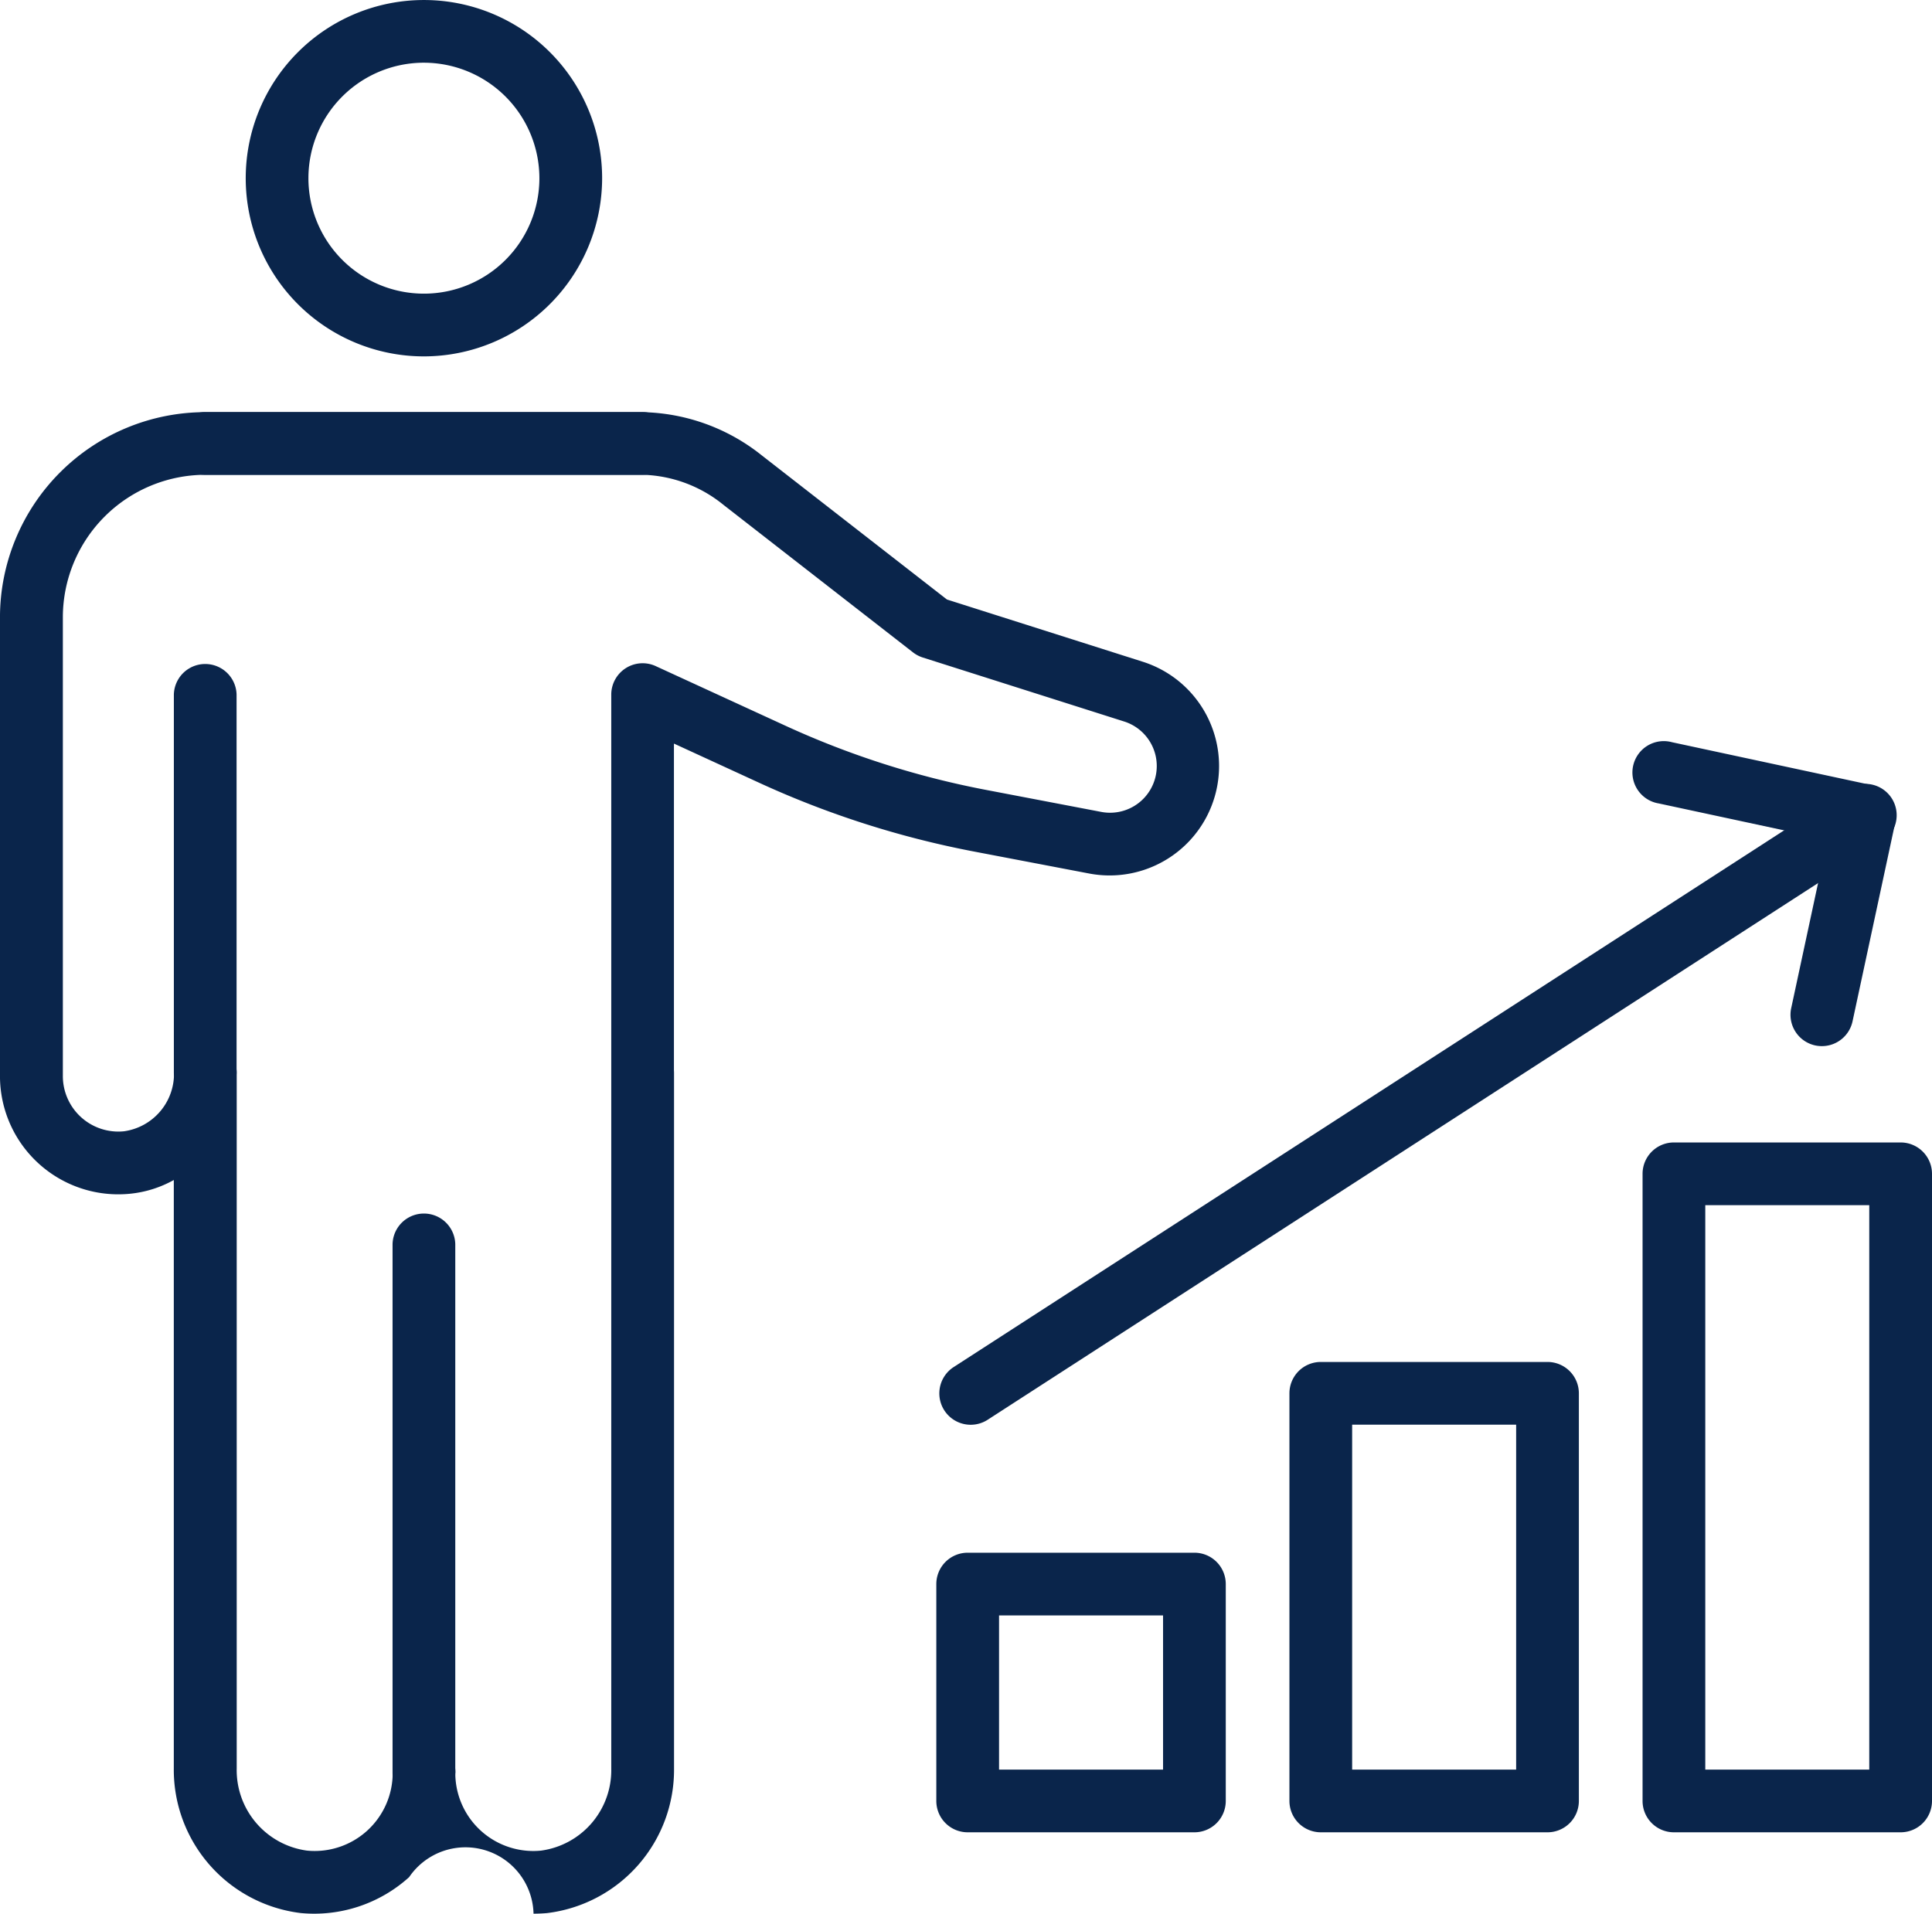
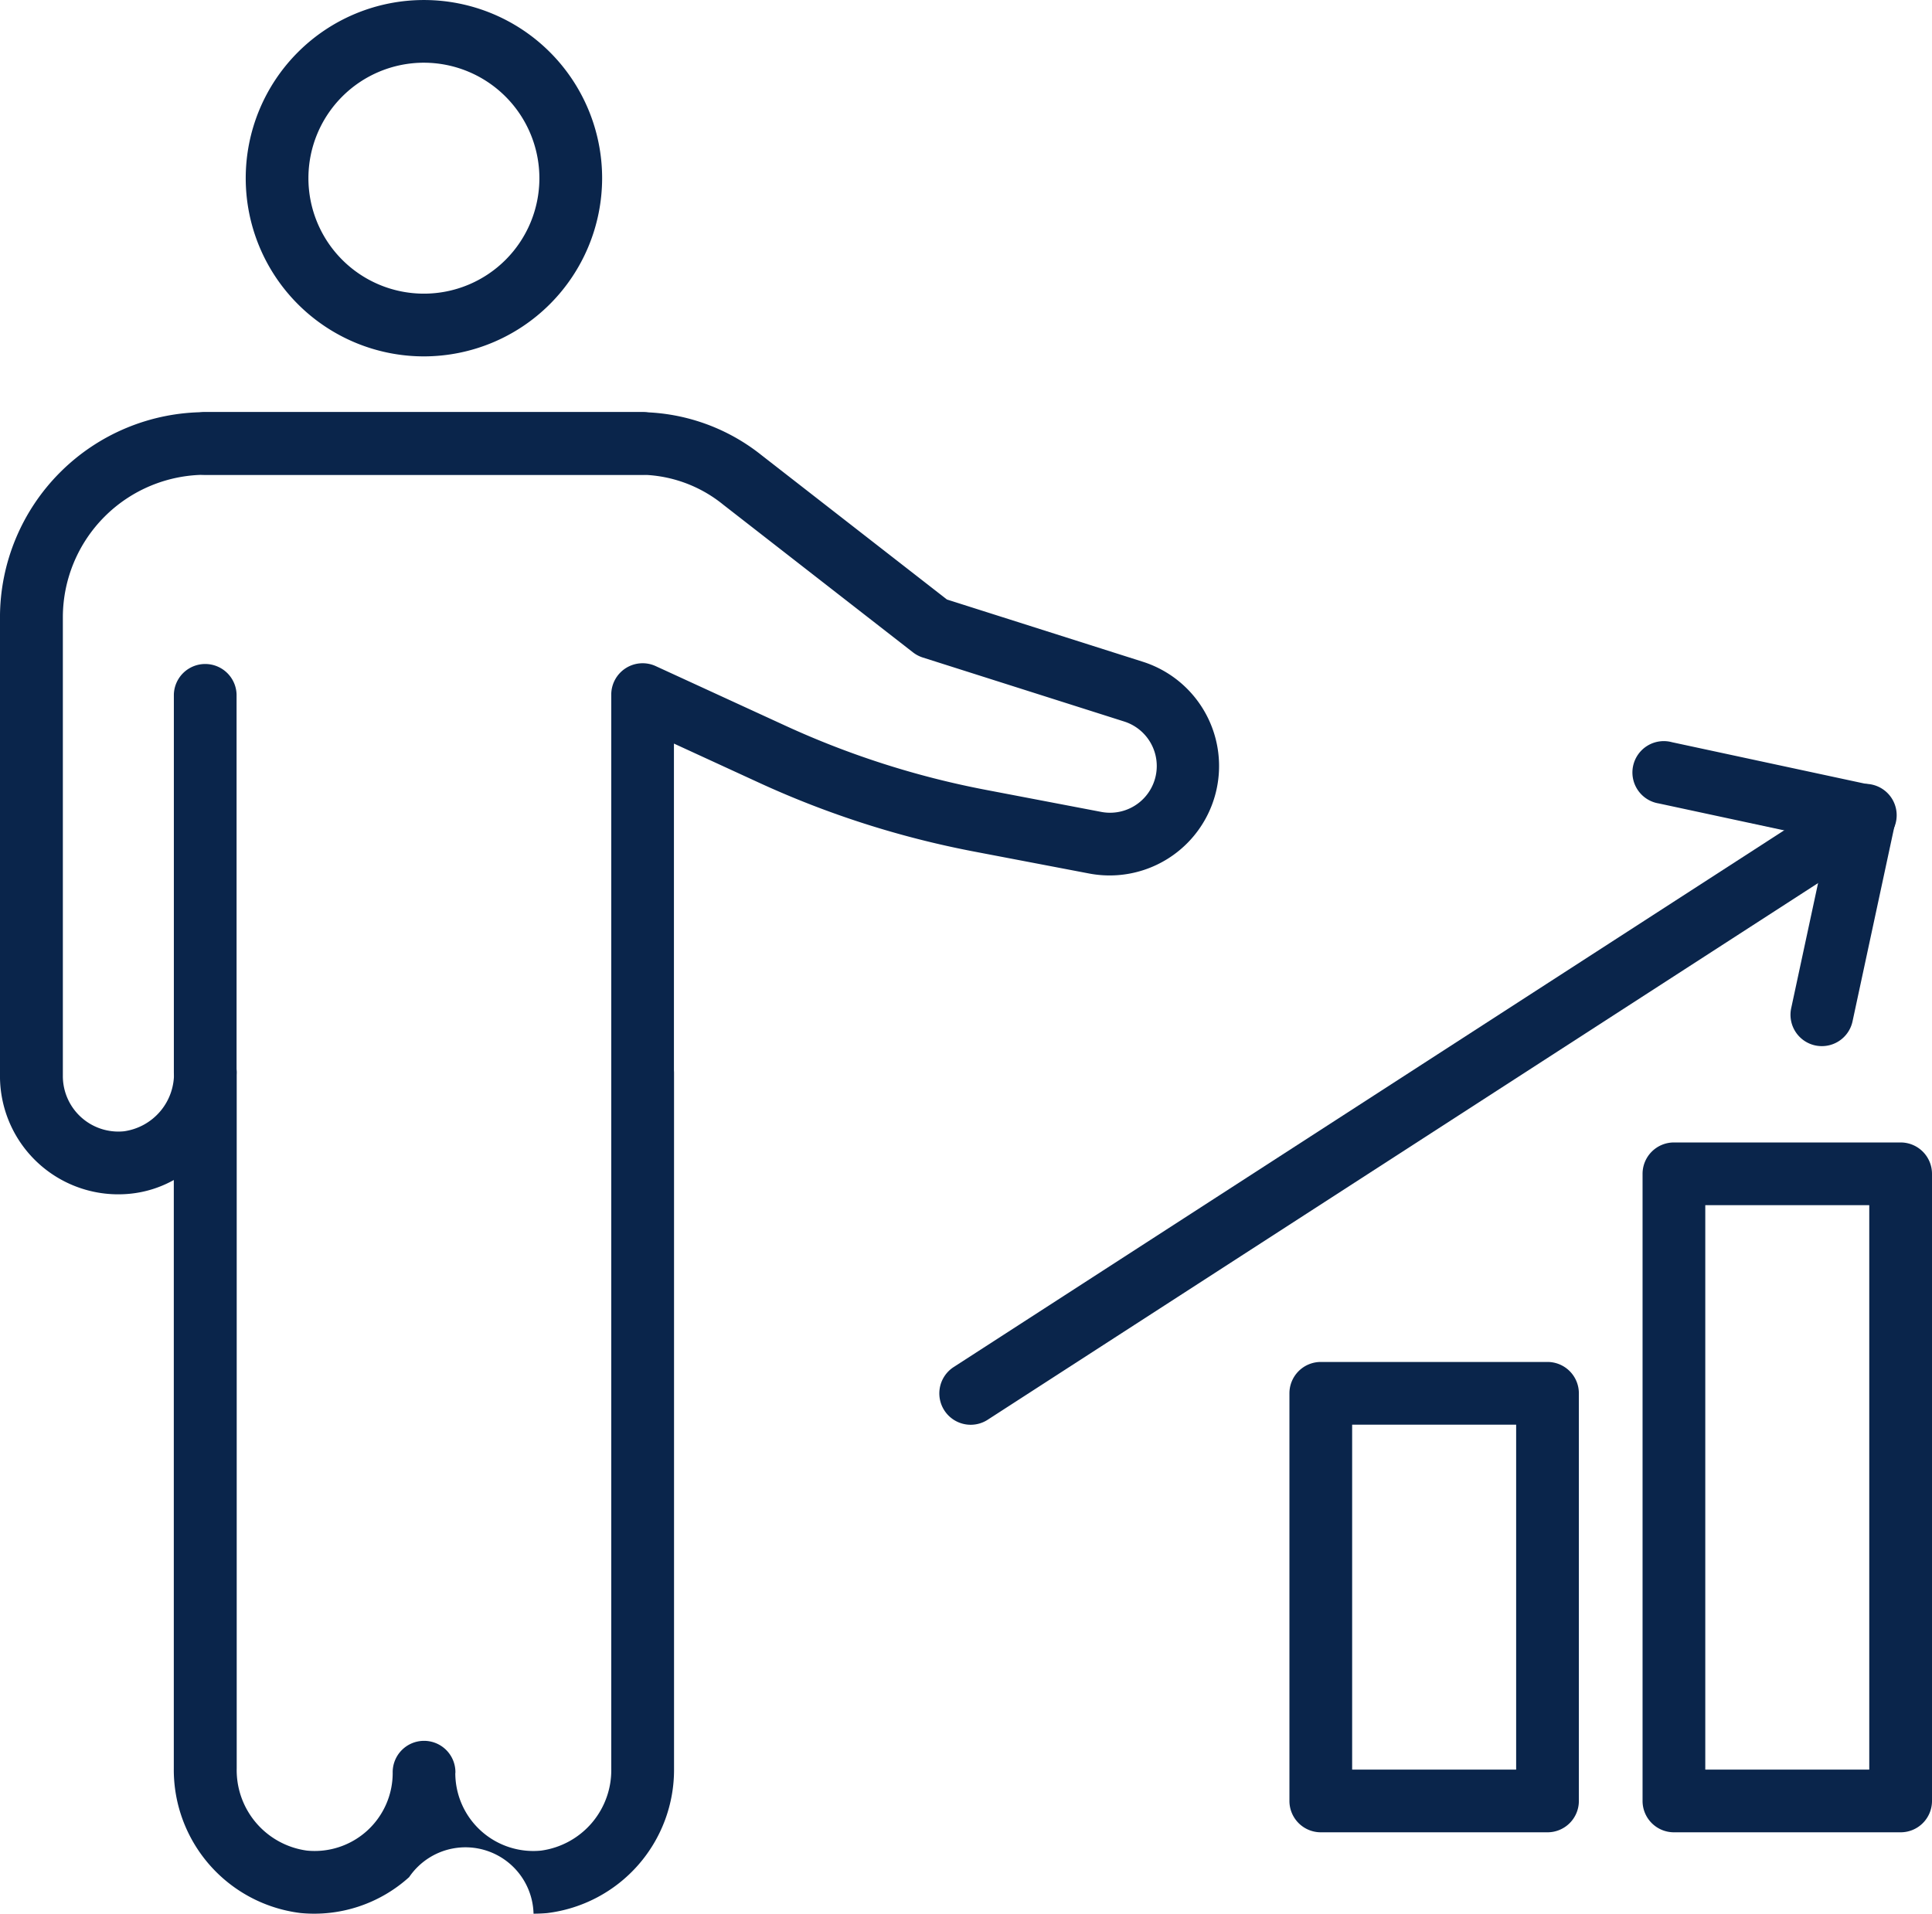
<svg xmlns="http://www.w3.org/2000/svg" width="100.946" height="100" viewBox="0 0 100.946 100">
  <g id="グループ_191" data-name="グループ 191" transform="translate(-2425.306 -203.909)">
    <g id="グループ_168" data-name="グループ 168" transform="translate(2425.306 203.909)">
      <g id="グループ_151" data-name="グループ 151" transform="translate(20.511 63.375)">
        <g id="グループ_150" data-name="グループ 150">
          <g id="グループ_149" data-name="グループ 149">
            <g id="グループ_148" data-name="グループ 148">
-               <path id="パス_44" data-name="パス 44" d="M2454.533,320.062a1.639,1.639,0,0,1-1.639-1.639V290.788a1.639,1.639,0,0,1,3.277,0v27.635A1.639,1.639,0,0,1,2454.533,320.062Z" transform="translate(-2452.894 -289.15)" fill="#0a254b" />
-             </g>
+               </g>
          </g>
        </g>
      </g>
      <g id="グループ_155" data-name="グループ 155" transform="translate(0 21.534)">
        <g id="グループ_154" data-name="グループ 154">
          <g id="グループ_153" data-name="グループ 153">
            <g id="グループ_152" data-name="グループ 152">
              <path id="パス_45" data-name="パス 45" d="M2453.183,311.339a3.558,3.558,0,0,0-6.5-1.91,7.4,7.4,0,0,1-5.662,1.877,7.543,7.543,0,0,1-6.634-7.563V273a5.879,5.879,0,0,1-2.3.719,6.18,6.18,0,0,1-6.782-6.152v-23.97a10.732,10.732,0,0,1,10.72-10.721h22.854a10.277,10.277,0,0,1,6.223,2.253l9.682,7.537,10.23,3.251a5.718,5.718,0,0,1-2.8,11.067l-6.009-1.147a48.812,48.812,0,0,1-11.233-3.595l-4.453-2.048v17.06c0,.045.005.089.005.134v36.357a7.543,7.543,0,0,1-6.635,7.563Q2453.534,311.338,2453.183,311.339Zm-4.088-7.352a4.077,4.077,0,0,0,4.48,4.056,4.241,4.241,0,0,0,3.669-4.3V267.5c0-.045,0-.088,0-.133V247.634a1.639,1.639,0,0,1,2.323-1.488l6.778,3.115a45.512,45.512,0,0,0,10.477,3.353l6.01,1.148a2.441,2.441,0,0,0,1.2-4.725l-10.51-3.34a1.653,1.653,0,0,1-.511-.268l-9.914-7.717a6.972,6.972,0,0,0-4.173-1.563h-22.888a7.454,7.454,0,0,0-7.446,7.445v23.97a2.9,2.9,0,0,0,3.194,2.89,3.034,3.034,0,0,0,2.613-3.085,1.639,1.639,0,0,1,3.277,0v36.373a4.242,4.242,0,0,0,3.668,4.3,4.077,4.077,0,0,0,4.482-4.056,1.639,1.639,0,1,1,3.277,0Z" transform="translate(-2425.306 -232.872)" fill="#0a254b" />
            </g>
          </g>
        </g>
      </g>
      <g id="グループ_159" data-name="グループ 159" transform="translate(9.084 21.534)">
        <g id="グループ_158" data-name="グループ 158">
          <g id="グループ_157" data-name="グループ 157">
            <g id="グループ_156" data-name="グループ 156">
              <path id="パス_46" data-name="パス 46" d="M2462.015,236.149h-22.853a1.638,1.638,0,1,1,0-3.277h22.853a1.638,1.638,0,0,1,0,3.277Z" transform="translate(-2437.524 -232.872)" fill="#0a254b" />
            </g>
          </g>
        </g>
      </g>
      <g id="グループ_163" data-name="グループ 163" transform="translate(9.084 34.657)">
        <g id="グループ_162" data-name="グループ 162">
          <g id="グループ_161" data-name="グループ 161">
            <g id="グループ_160" data-name="グループ 160">
              <path id="パス_47" data-name="パス 47" d="M2439.163,273.534a1.638,1.638,0,0,1-1.639-1.638V252.162a1.639,1.639,0,0,1,3.277,0V271.9A1.638,1.638,0,0,1,2439.163,273.534Z" transform="translate(-2437.524 -250.523)" fill="#0a254b" />
            </g>
          </g>
        </g>
      </g>
      <g id="グループ_167" data-name="グループ 167" transform="translate(12.838)">
        <g id="グループ_166" data-name="グループ 166">
          <g id="グループ_165" data-name="グループ 165">
            <g id="グループ_164" data-name="グループ 164">
              <path id="パス_48" data-name="パス 48" d="M2451.885,222.532a9.311,9.311,0,1,1,9.311-9.311A9.322,9.322,0,0,1,2451.885,222.532Zm0-15.346a6.034,6.034,0,1,0,6.033,6.035A6.042,6.042,0,0,0,2451.885,207.186Z" transform="translate(-2442.573 -203.909)" fill="#0a254b" />
            </g>
          </g>
        </g>
      </g>
    </g>
    <g id="グループ_177" data-name="グループ 177" transform="translate(2474.385 242.653)">
      <g id="グループ_172" data-name="グループ 172" transform="translate(36.299)">
        <g id="グループ_171" data-name="グループ 171">
          <g id="グループ_170" data-name="グループ 170">
            <g id="グループ_169" data-name="グループ 169">
              <path id="パス_49" data-name="パス 49" d="M2549.956,271.943a1.686,1.686,0,0,1-.347-.036,1.639,1.639,0,0,1-1.257-1.946l1.892-8.807-8.808-1.892a1.639,1.639,0,1,1,.689-3.2l10.41,2.236a1.639,1.639,0,0,1,1.257,1.946l-2.236,10.409A1.639,1.639,0,0,1,2549.956,271.943Z" transform="translate(-2540.141 -256.021)" fill="#0a254b" />
            </g>
          </g>
        </g>
      </g>
      <g id="グループ_176" data-name="グループ 176" transform="translate(0 2.236)">
        <g id="グループ_175" data-name="グループ 175">
          <g id="グループ_174" data-name="グループ 174">
            <g id="グループ_173" data-name="グループ 173">
              <path id="パス_50" data-name="パス 50" d="M2492.958,292.5a1.639,1.639,0,0,1-.891-3.015l46.709-30.19a1.639,1.639,0,1,1,1.779,2.752l-46.709,30.19A1.631,1.631,0,0,1,2492.958,292.5Z" transform="translate(-2491.318 -259.028)" fill="#0a254b" />
            </g>
          </g>
        </g>
      </g>
    </g>
    <g id="グループ_190" data-name="グループ 190" transform="translate(2474.228 263.609)">
      <g id="グループ_181" data-name="グループ 181" transform="translate(0 21.438)">
        <g id="グループ_180" data-name="グループ 180">
          <g id="グループ_179" data-name="グループ 179">
            <g id="グループ_178" data-name="グループ 178">
-               <path id="パス_51" data-name="パス 51" d="M2504.592,327.651h-11.846a1.638,1.638,0,0,1-1.639-1.639V314.68a1.639,1.639,0,0,1,1.639-1.639h11.846a1.639,1.639,0,0,1,1.639,1.639v11.333A1.638,1.638,0,0,1,2504.592,327.651Zm-10.207-3.277h8.569v-8.056h-8.569Z" transform="translate(-2491.107 -313.041)" fill="#0a254b" />
-             </g>
+               </g>
          </g>
        </g>
      </g>
      <g id="グループ_185" data-name="グループ 185" transform="translate(18.45 11.47)">
        <g id="グループ_184" data-name="グループ 184">
          <g id="グループ_183" data-name="グループ 183">
            <g id="グループ_182" data-name="グループ 182">
              <path id="パス_52" data-name="パス 52" d="M2529.408,324.212h-11.847a1.639,1.639,0,0,1-1.638-1.639v-21.3a1.639,1.639,0,0,1,1.638-1.639h11.847a1.639,1.639,0,0,1,1.638,1.639v21.3A1.638,1.638,0,0,1,2529.408,324.212Zm-10.208-3.277h8.569V302.911H2519.2Z" transform="translate(-2515.923 -299.634)" fill="#0a254b" />
            </g>
          </g>
        </g>
      </g>
      <g id="グループ_189" data-name="グループ 189" transform="translate(36.901)">
        <g id="グループ_188" data-name="グループ 188">
          <g id="グループ_187" data-name="グループ 187">
            <g id="グループ_186" data-name="グループ 186">
              <path id="パス_53" data-name="パス 53" d="M2554.224,320.255h-11.845a1.638,1.638,0,0,1-1.639-1.639V285.846a1.639,1.639,0,0,1,1.639-1.639h11.845a1.639,1.639,0,0,1,1.639,1.639v32.771A1.638,1.638,0,0,1,2554.224,320.255Zm-10.207-3.277h8.568V287.484h-8.568Z" transform="translate(-2540.74 -284.207)" fill="#0a254b" />
            </g>
          </g>
        </g>
      </g>
    </g>
  </g>
</svg>